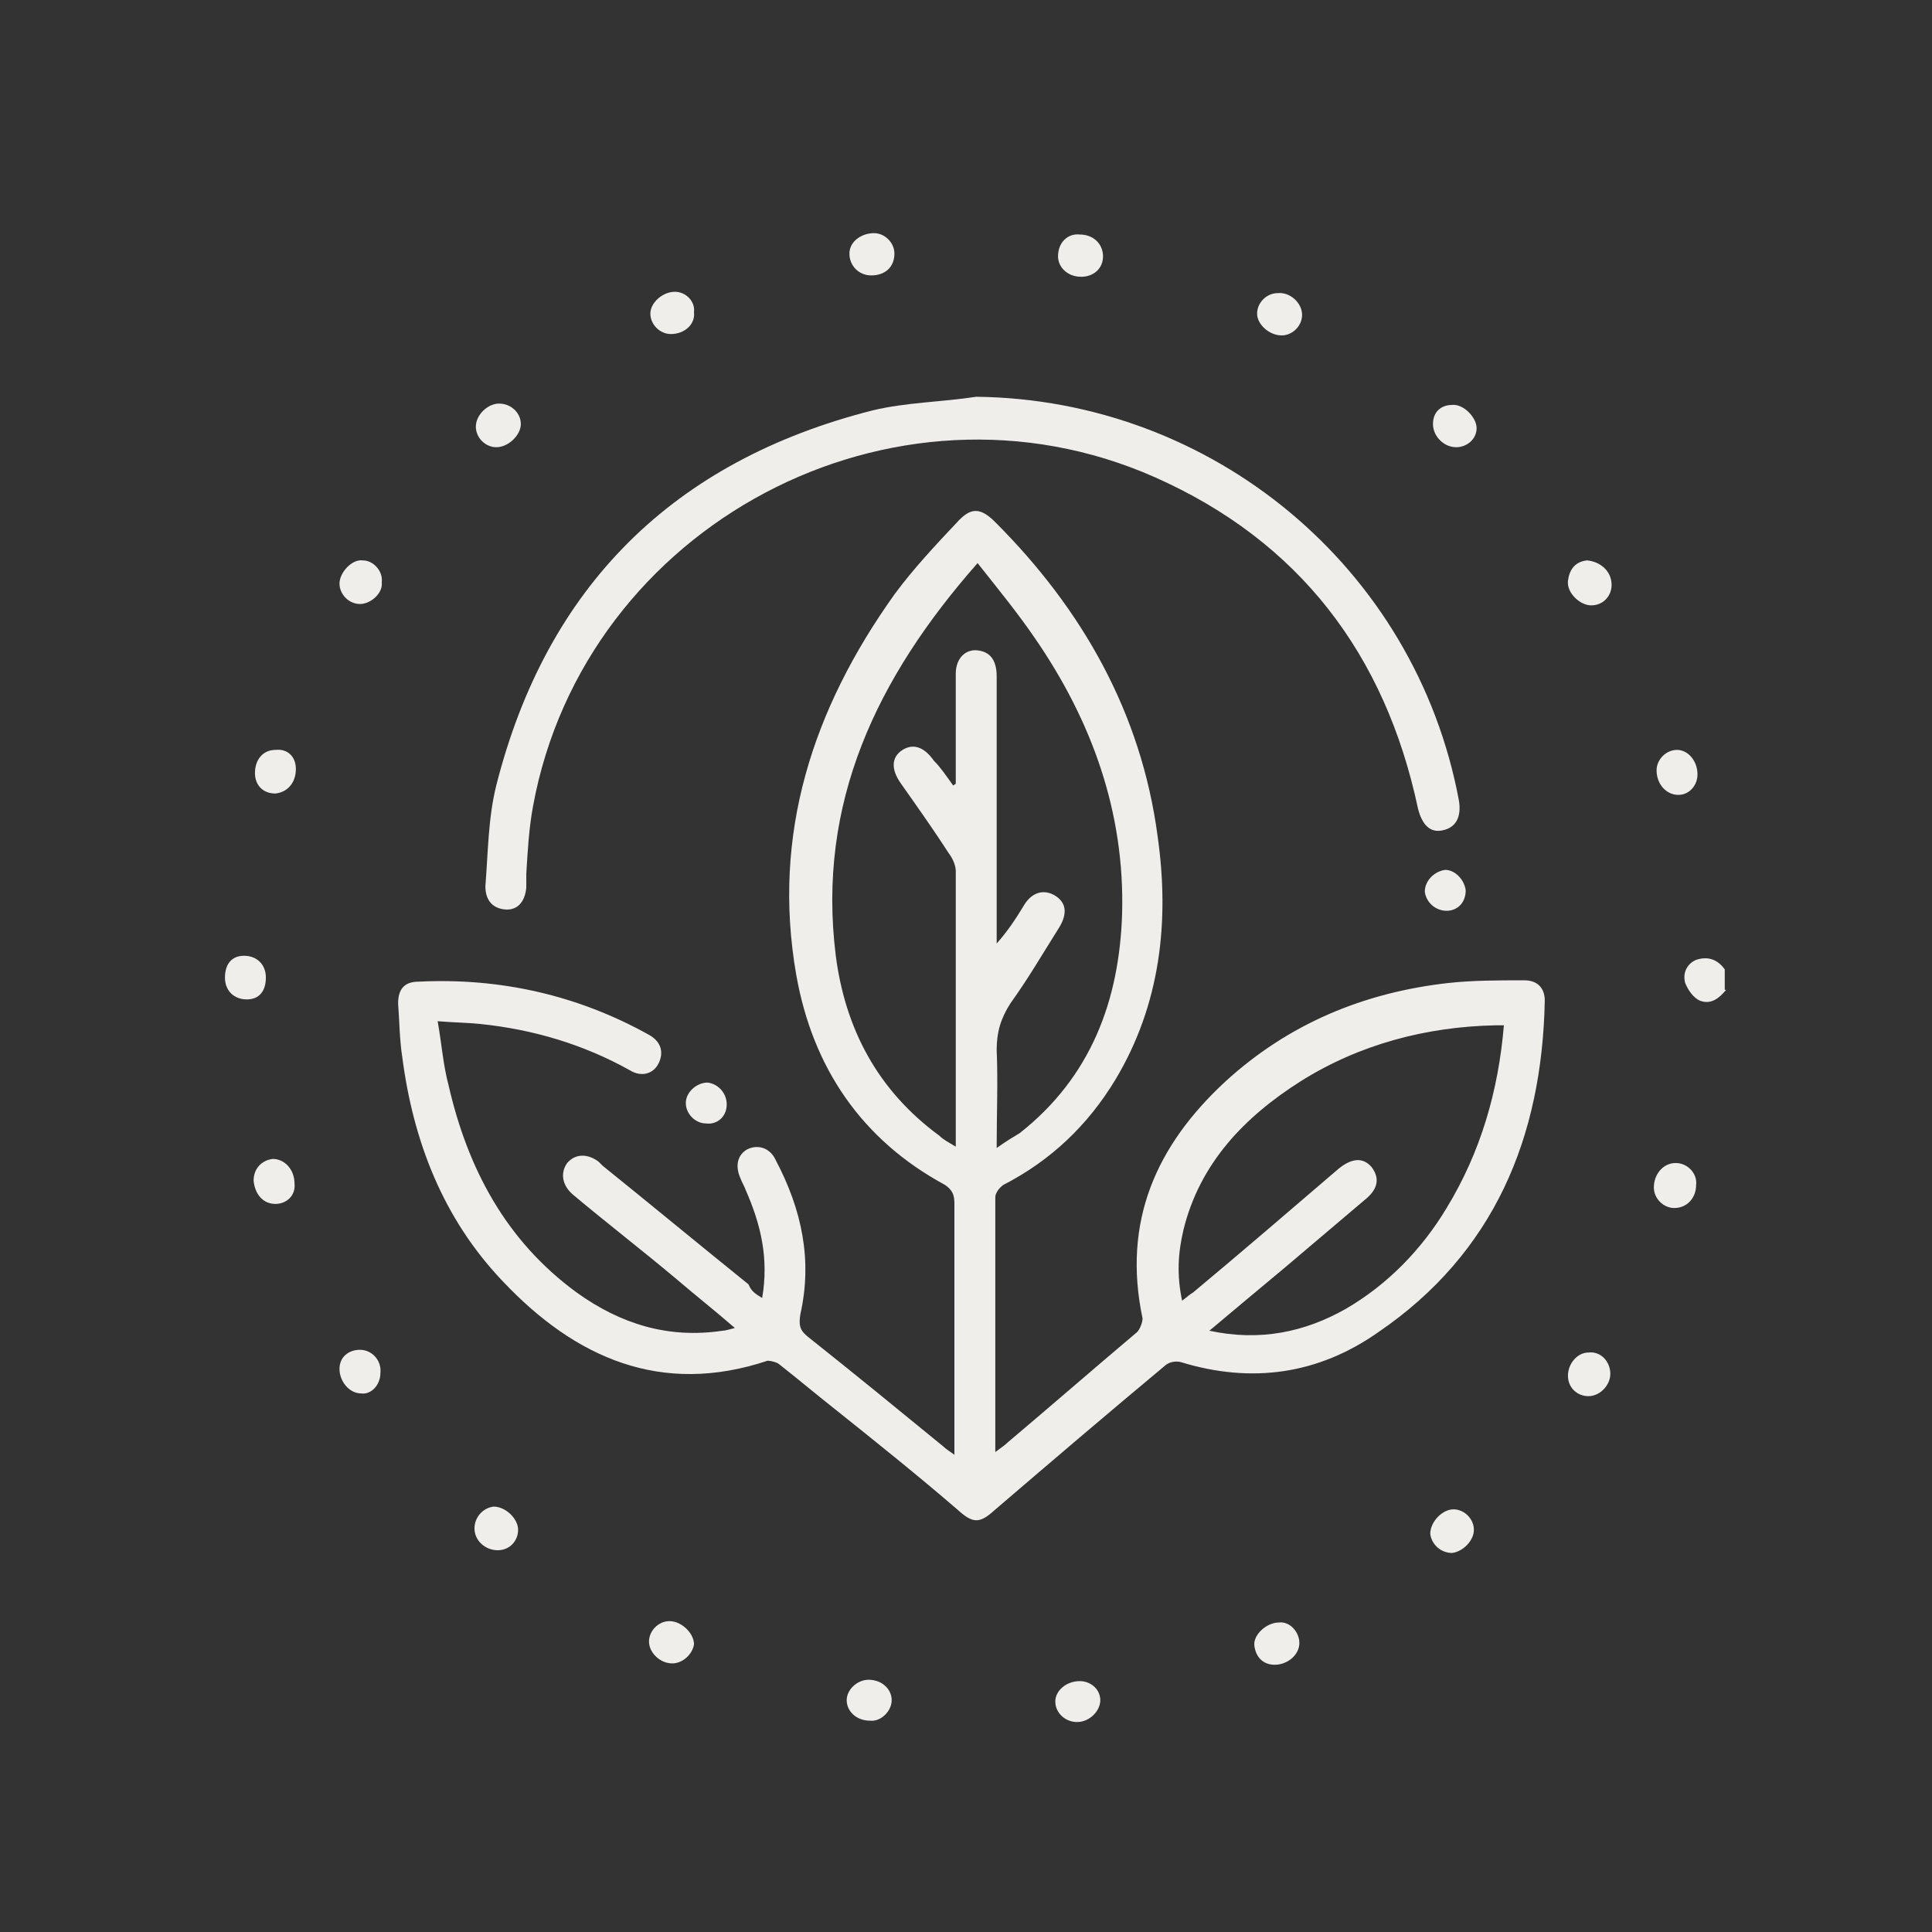
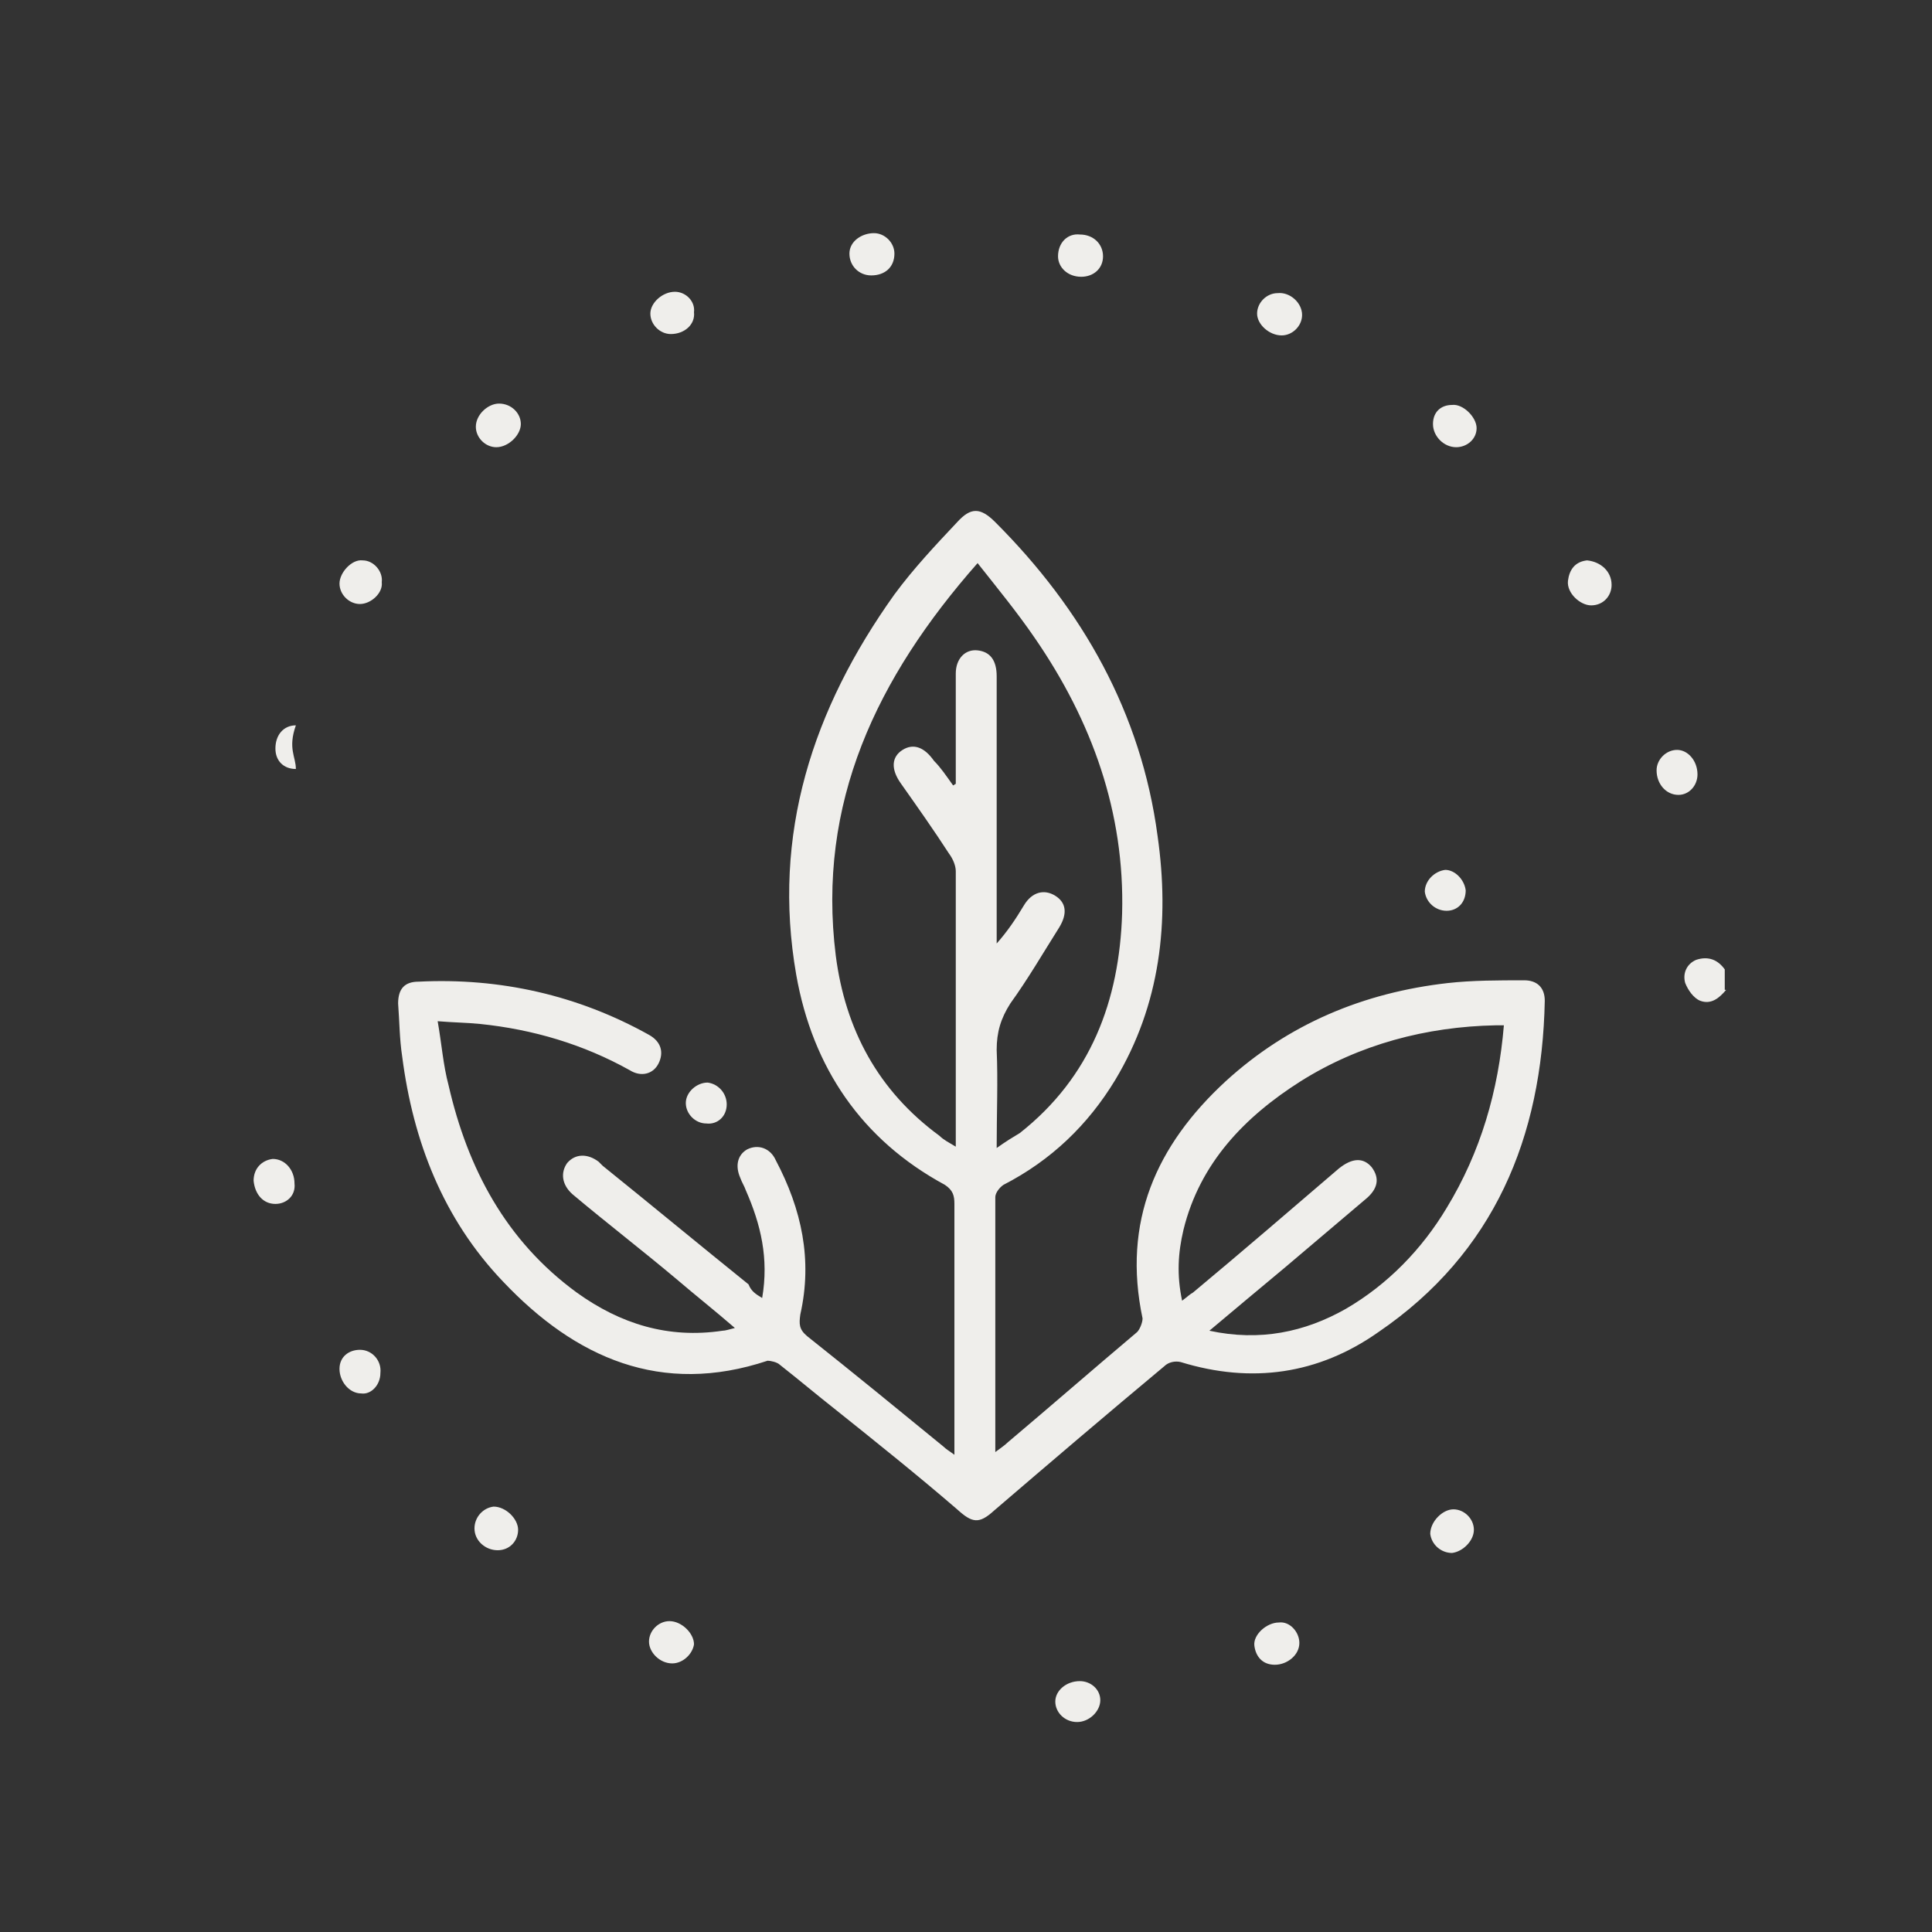
<svg xmlns="http://www.w3.org/2000/svg" version="1.1" id="Layer_1" x="0px" y="0px" viewBox="0 0 141.7 141.7" style="enable-background:new 0 0 141.7 141.7;" xml:space="preserve">
  <rect x="0" y="0" width="141.7" height="141.7" fill="#333333" stroke="none" />
  <style type="text/css">
	.st0{fill:#EFEEEB;}
</style>
  <g>
    <path class="st0" d="M126.6,72.6c-0.5,0.6-1.1,1.1-1.9,0.8c-0.5-0.2-0.9-0.8-1.1-1.3c-0.2-0.7,0.1-1.4,0.8-1.7   c0.9-0.3,1.6,0,2.1,0.7V72.6z" />
    <path class="st0" d="M88.7,97.6c3.7,0.8,7,0.1,10-1.6c3.1-1.8,5.6-4.4,7.4-7.4c2.5-4.1,3.8-8.6,4.2-13.4c-0.2,0-0.4,0-0.6,0   c-5.1,0.1-10,1.4-14.3,4.1c-4.1,2.6-7.4,6-8.6,10.9c-0.4,1.7-0.5,3.3-0.1,5.2c0.4-0.3,0.6-0.5,0.8-0.6c3.6-3,7.2-6.1,10.7-9.1   c1-0.8,1.8-0.8,2.4-0.1c0.6,0.8,0.5,1.6-0.5,2.4c-2,1.7-3.9,3.3-5.9,5C92.4,94.5,90.6,96,88.7,97.6 M69.9,57.6   c0.1,0,0.1-0.1,0.2-0.1c0-2.7,0-5.4,0-8.1c0-1.1,0.7-1.8,1.6-1.7c0.9,0.1,1.4,0.7,1.4,1.9c0,6.2,0,12.3,0,18.5v1.1   c0.8-0.9,1.4-1.8,2-2.8c0.6-1,1.5-1.2,2.3-0.7c0.8,0.5,0.9,1.3,0.3,2.3c-1.2,1.9-2.3,3.8-3.6,5.6c-0.7,1.1-1,2.1-1,3.4   c0.1,2.3,0,4.6,0,7.2c0.7-0.5,1.2-0.8,1.7-1.1C80,79,82.1,73.4,82.3,67c0.2-7.4-2.2-14.1-6.4-20.2c-1.3-1.9-2.7-3.6-4.2-5.5   c-7.4,8.4-11.8,17.6-10.4,28.8c0.7,5.4,3.1,9.9,7.6,13.2c0.3,0.3,0.7,0.5,1.2,0.8c0-6.9,0-13.5,0-20.2c0-0.4-0.2-0.9-0.5-1.3   c-1.1-1.7-2.3-3.4-3.5-5.1c-0.8-1.1-0.7-2,0.1-2.5c0.8-0.5,1.6-0.2,2.3,0.8C69,56.3,69.4,56.9,69.9,57.6 M55.9,95.2   c0.5-2.9-0.1-5.4-1.2-7.9c-0.1-0.3-0.3-0.6-0.4-0.9c-0.4-0.9-0.2-1.7,0.5-2.1c0.8-0.4,1.7-0.1,2.1,0.8c1.9,3.6,2.7,7.3,1.8,11.3   c-0.1,0.7-0.1,1.1,0.5,1.6c3.4,2.7,6.7,5.4,10,8.1c0.2,0.2,0.4,0.3,0.8,0.6v-1c0-5.8,0-11.6,0-17.4c0-0.6-0.1-1-0.7-1.4   c-6.1-3.3-9.7-8.6-10.9-15.4c-1.8-10.3,1.2-19.5,7.2-27.9c1.4-1.9,3-3.6,4.6-5.3c1-1.1,1.7-1.1,2.8,0c6.4,6.4,10.7,14,11.9,23   c0.9,6.3,0.2,12.4-3.1,17.9c-2,3.3-4.7,5.9-8.2,7.7c-0.3,0.2-0.6,0.6-0.6,0.9c0,6.2,0,12.3,0,18.7c0.4-0.3,0.7-0.5,0.9-0.7   c3.2-2.7,6.3-5.4,9.5-8.1c0.2-0.2,0.4-0.7,0.4-1c-1.5-7.1,1-12.7,6.1-17.4c4.6-4.2,10.1-6.5,16.3-7.2c1.8-0.2,3.7-0.2,5.6-0.2   c0.9,0,1.5,0.5,1.5,1.5c-0.2,10-3.7,18.5-12.2,24.3c-4.4,3.1-9.3,3.8-14.5,2.2c-0.4-0.1-0.9,0-1.2,0.3c-4.2,3.5-8.3,7-12.5,10.6   c-1.1,1-1.6,0.9-2.7-0.1c-2.9-2.5-5.9-4.9-8.9-7.3c-1.4-1.1-2.7-2.2-4.1-3.3c-0.2-0.2-0.7-0.3-0.9-0.3c-7.8,2.6-14.1-0.2-19.4-5.8   c-4.4-4.6-6.6-10.3-7.4-16.5c-0.2-1.3-0.2-2.6-0.3-3.9c0-1.1,0.5-1.6,1.5-1.6c6-0.3,11.7,1,16.9,3.9c0.9,0.5,1.1,1.3,0.7,2.1   c-0.4,0.8-1.3,1-2.1,0.5c-3.4-1.9-7.1-3-11-3.4c-1-0.1-1.9-0.1-3.1-0.2c0.3,1.7,0.4,3.2,0.8,4.7c1.4,6.1,4.2,11.4,9.4,15.2   c3.2,2.3,6.7,3.4,10.7,2.8c0.2,0,0.5-0.1,0.9-0.2c-1.5-1.3-2.9-2.4-4.3-3.6c-2.5-2.1-5.1-4.1-7.6-6.2c-0.8-0.7-0.9-1.6-0.4-2.3   c0.6-0.7,1.5-0.7,2.3-0.1c0.1,0.1,0.2,0.2,0.3,0.3c3.6,2.9,7.1,5.8,10.7,8.7C55.1,94.7,55.4,94.9,55.9,95.2" />
-     <path class="st0" d="M71.6,29.1c17.3,0.2,32.2,12.5,35.4,29.6c0.2,1.2-0.2,2-1.2,2.2c-0.9,0.2-1.5-0.4-1.8-1.6   c-2.4-11.3-8.7-19.6-19.3-24.3c-19.2-8.5-41.8,3.5-45.6,24.1c-0.3,1.6-0.4,3.3-0.5,5c0,0.3,0,0.6,0,1c-0.1,1.1-0.7,1.7-1.6,1.6   c-0.9-0.1-1.4-0.7-1.4-1.7c0.2-2.5,0.2-5,0.8-7.4C40.1,43,49.4,33.8,64,30.1C66.5,29.5,69,29.5,71.6,29.1" />
-     <path class="st0" d="M63.7,123.2c1,0,1.7,0.7,1.7,1.5c0,0.8-0.8,1.6-1.6,1.5c-1,0-1.7-0.7-1.7-1.5   C62.1,123.9,62.9,123.2,63.7,123.2" />
    <path class="st0" d="M38.2,31.1c0,0.8-0.9,1.7-1.8,1.7c-0.8,0-1.5-0.7-1.5-1.5c0-0.9,0.9-1.7,1.7-1.7   C37.5,29.6,38.2,30.3,38.2,31.1" />
    <path class="st0" d="M26.4,44.3c-0.8,0-1.5-0.7-1.5-1.5c0-0.8,0.9-1.8,1.7-1.7c0.8,0,1.5,0.8,1.4,1.6   C28.1,43.5,27.2,44.3,26.4,44.3" />
-     <path class="st0" d="M16.5,71.7c0-1,0.5-1.6,1.4-1.6c0.9,0,1.6,0.6,1.6,1.6c0,1-0.5,1.6-1.4,1.6C17.2,73.3,16.5,72.7,16.5,71.7" />
    <path class="st0" d="M118.2,42.9c0,0.8-0.6,1.5-1.5,1.5c-0.8,0-1.8-0.9-1.7-1.8c0.1-0.8,0.5-1.4,1.4-1.5   C117.4,41.2,118.2,41.9,118.2,42.9" />
    <path class="st0" d="M49.3,122c-0.9,0-1.7-0.8-1.7-1.6c0-0.8,0.7-1.5,1.5-1.5c0.9,0,1.8,0.9,1.8,1.7C50.8,121.3,50.1,122,49.3,122" />
    <path class="st0" d="M79.2,17.2c1,0,1.7,0.7,1.7,1.6c0,0.9-0.7,1.5-1.6,1.5c-1,0-1.7-0.7-1.7-1.5C77.6,17.8,78.3,17.1,79.2,17.2" />
    <path class="st0" d="M80.7,124.7c0,0.8-0.8,1.6-1.7,1.6c-0.9,0-1.6-0.7-1.6-1.5c0-0.8,0.8-1.5,1.8-1.5   C80,123.3,80.7,123.9,80.7,124.7" />
    <path class="st0" d="M63.9,20.2c-0.9,0-1.6-0.7-1.6-1.6c0-0.9,0.9-1.5,1.8-1.5c0.8,0,1.5,0.7,1.5,1.5   C65.6,19.6,64.9,20.2,63.9,20.2" />
    <path class="st0" d="M49.2,24.5c-0.8,0-1.5-0.7-1.5-1.5c0-0.8,0.9-1.6,1.8-1.6c0.8,0,1.5,0.7,1.4,1.5C51,23.8,50.2,24.5,49.2,24.5" />
    <path class="st0" d="M106.8,32.8c-0.9,0-1.7-0.8-1.7-1.7c0-0.9,0.6-1.4,1.4-1.4c0.8-0.1,1.8,0.9,1.8,1.7   C108.3,32.2,107.6,32.8,106.8,32.8" />
    <path class="st0" d="M124.5,56.8c0,0.8-0.6,1.5-1.4,1.5c-0.9,0-1.6-0.8-1.6-1.8c0-0.8,0.7-1.5,1.5-1.5   C123.8,55,124.5,55.8,124.5,56.8" />
    <path class="st0" d="M20.2,88.3c-0.9,0-1.5-0.7-1.6-1.7c0-0.9,0.6-1.5,1.4-1.6c0.9,0,1.6,0.8,1.6,1.8C21.7,87.7,21,88.3,20.2,88.3" />
    <path class="st0" d="M26.5,102.2c-0.9,0-1.6-0.9-1.6-1.8c0-0.9,0.7-1.4,1.5-1.4c0.9,0,1.6,0.8,1.5,1.7   C27.9,101.6,27.2,102.3,26.5,102.2" />
    <path class="st0" d="M106.6,110.7c0.8,0,1.5,0.7,1.5,1.5c0,0.8-0.8,1.6-1.6,1.7c-0.8,0-1.5-0.6-1.6-1.4   C104.9,111.6,105.8,110.7,106.6,110.7" />
    <path class="st0" d="M95.5,23.1c0,0.8-0.7,1.5-1.5,1.5c-0.9,0-1.8-0.8-1.8-1.6c0-0.8,0.7-1.5,1.5-1.5   C94.6,21.4,95.5,22.2,95.5,23.1" />
-     <path class="st0" d="M21.7,56.4c0,1-0.6,1.7-1.5,1.8c-0.9,0-1.5-0.6-1.5-1.5c0-1,0.6-1.7,1.5-1.7C21.1,54.9,21.7,55.5,21.7,56.4" />
-     <path class="st0" d="M124.4,86.9c0,1-0.7,1.7-1.6,1.7c-0.8,0-1.5-0.7-1.5-1.5c0-1,0.7-1.8,1.6-1.8   C123.8,85.3,124.5,86.1,124.4,86.9" />
-     <path class="st0" d="M116.5,102.4c-0.8,0-1.5-0.6-1.5-1.5c0-0.9,0.7-1.7,1.5-1.7c0.8-0.1,1.5,0.5,1.6,1.4   C118.2,101.5,117.4,102.4,116.5,102.4" />
+     <path class="st0" d="M21.7,56.4c-0.9,0-1.5-0.6-1.5-1.5c0-1,0.6-1.7,1.5-1.7C21.1,54.9,21.7,55.5,21.7,56.4" />
    <path class="st0" d="M95.3,120.5c0,0.9-0.9,1.6-1.8,1.6c-0.9,0-1.4-0.6-1.5-1.4c-0.1-0.8,0.9-1.7,1.8-1.7   C94.6,118.9,95.3,119.7,95.3,120.5" />
    <path class="st0" d="M38,112.2c0,0.8-0.6,1.5-1.5,1.5c-0.9,0-1.7-0.7-1.7-1.6c0-0.8,0.6-1.5,1.4-1.6C37.1,110.5,38,111.4,38,112.2" />
    <path class="st0" d="M107.5,65.3c0,0.9-0.6,1.5-1.4,1.5c-0.8,0-1.5-0.6-1.6-1.4c0-0.8,0.7-1.5,1.5-1.6   C106.7,63.8,107.4,64.5,107.5,65.3" />
    <path class="st0" d="M53.3,81c0,0.9-0.7,1.5-1.5,1.4c-0.8,0-1.5-0.7-1.5-1.5c0-0.8,0.8-1.5,1.6-1.5C52.7,79.5,53.3,80.2,53.3,81" />
  </g>
</svg>